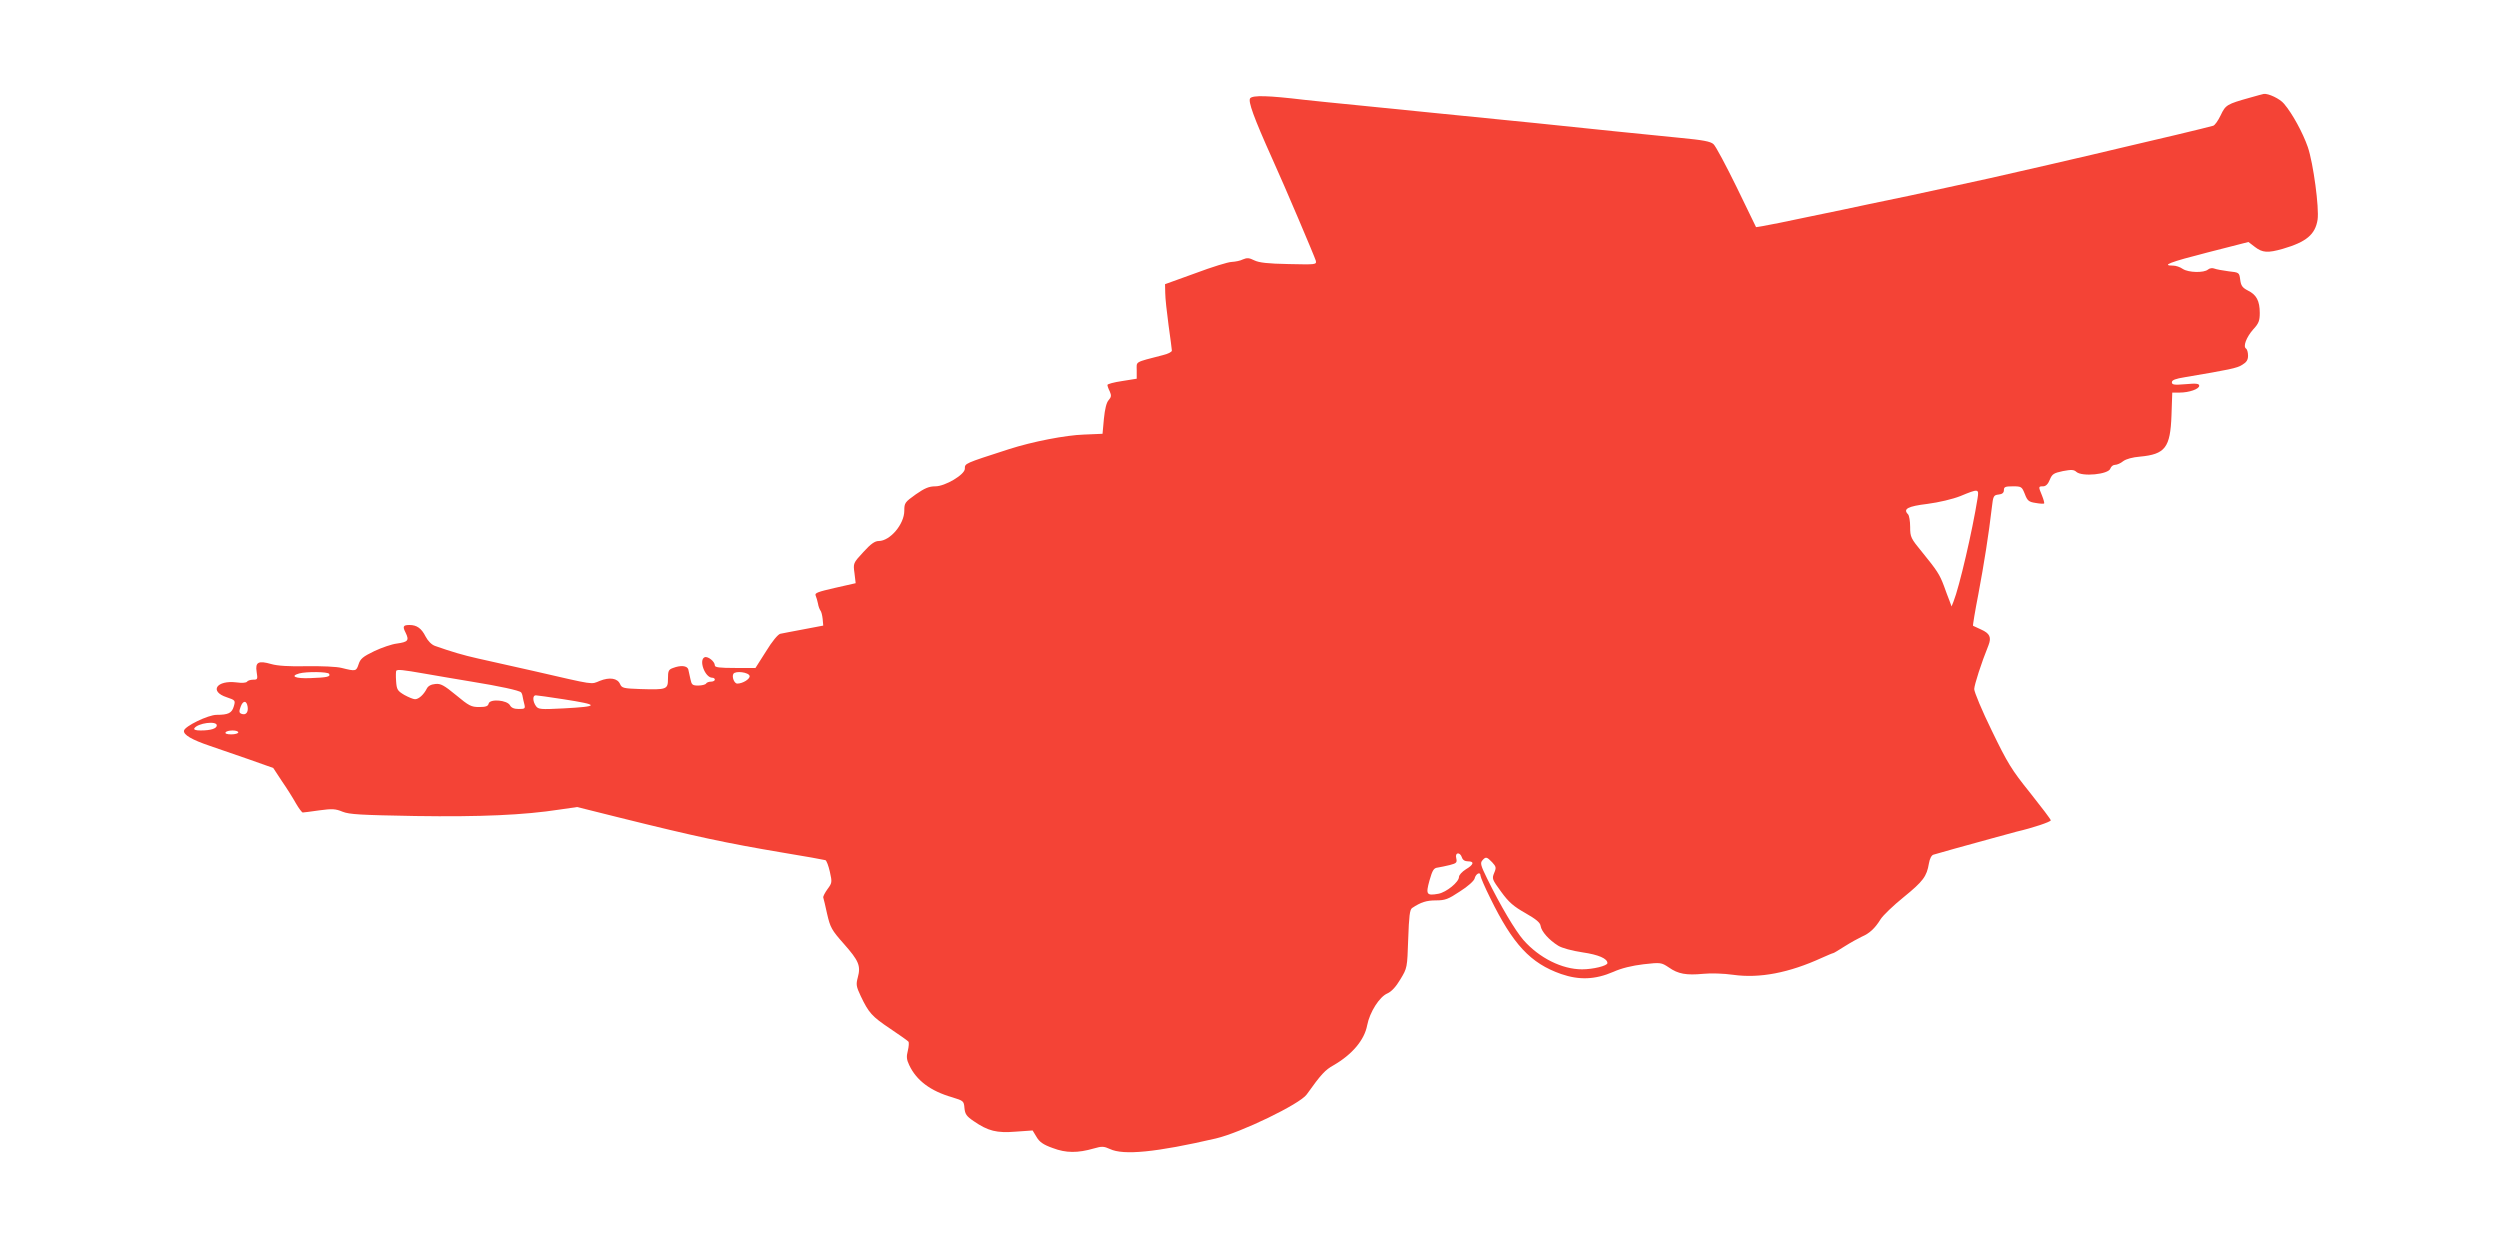
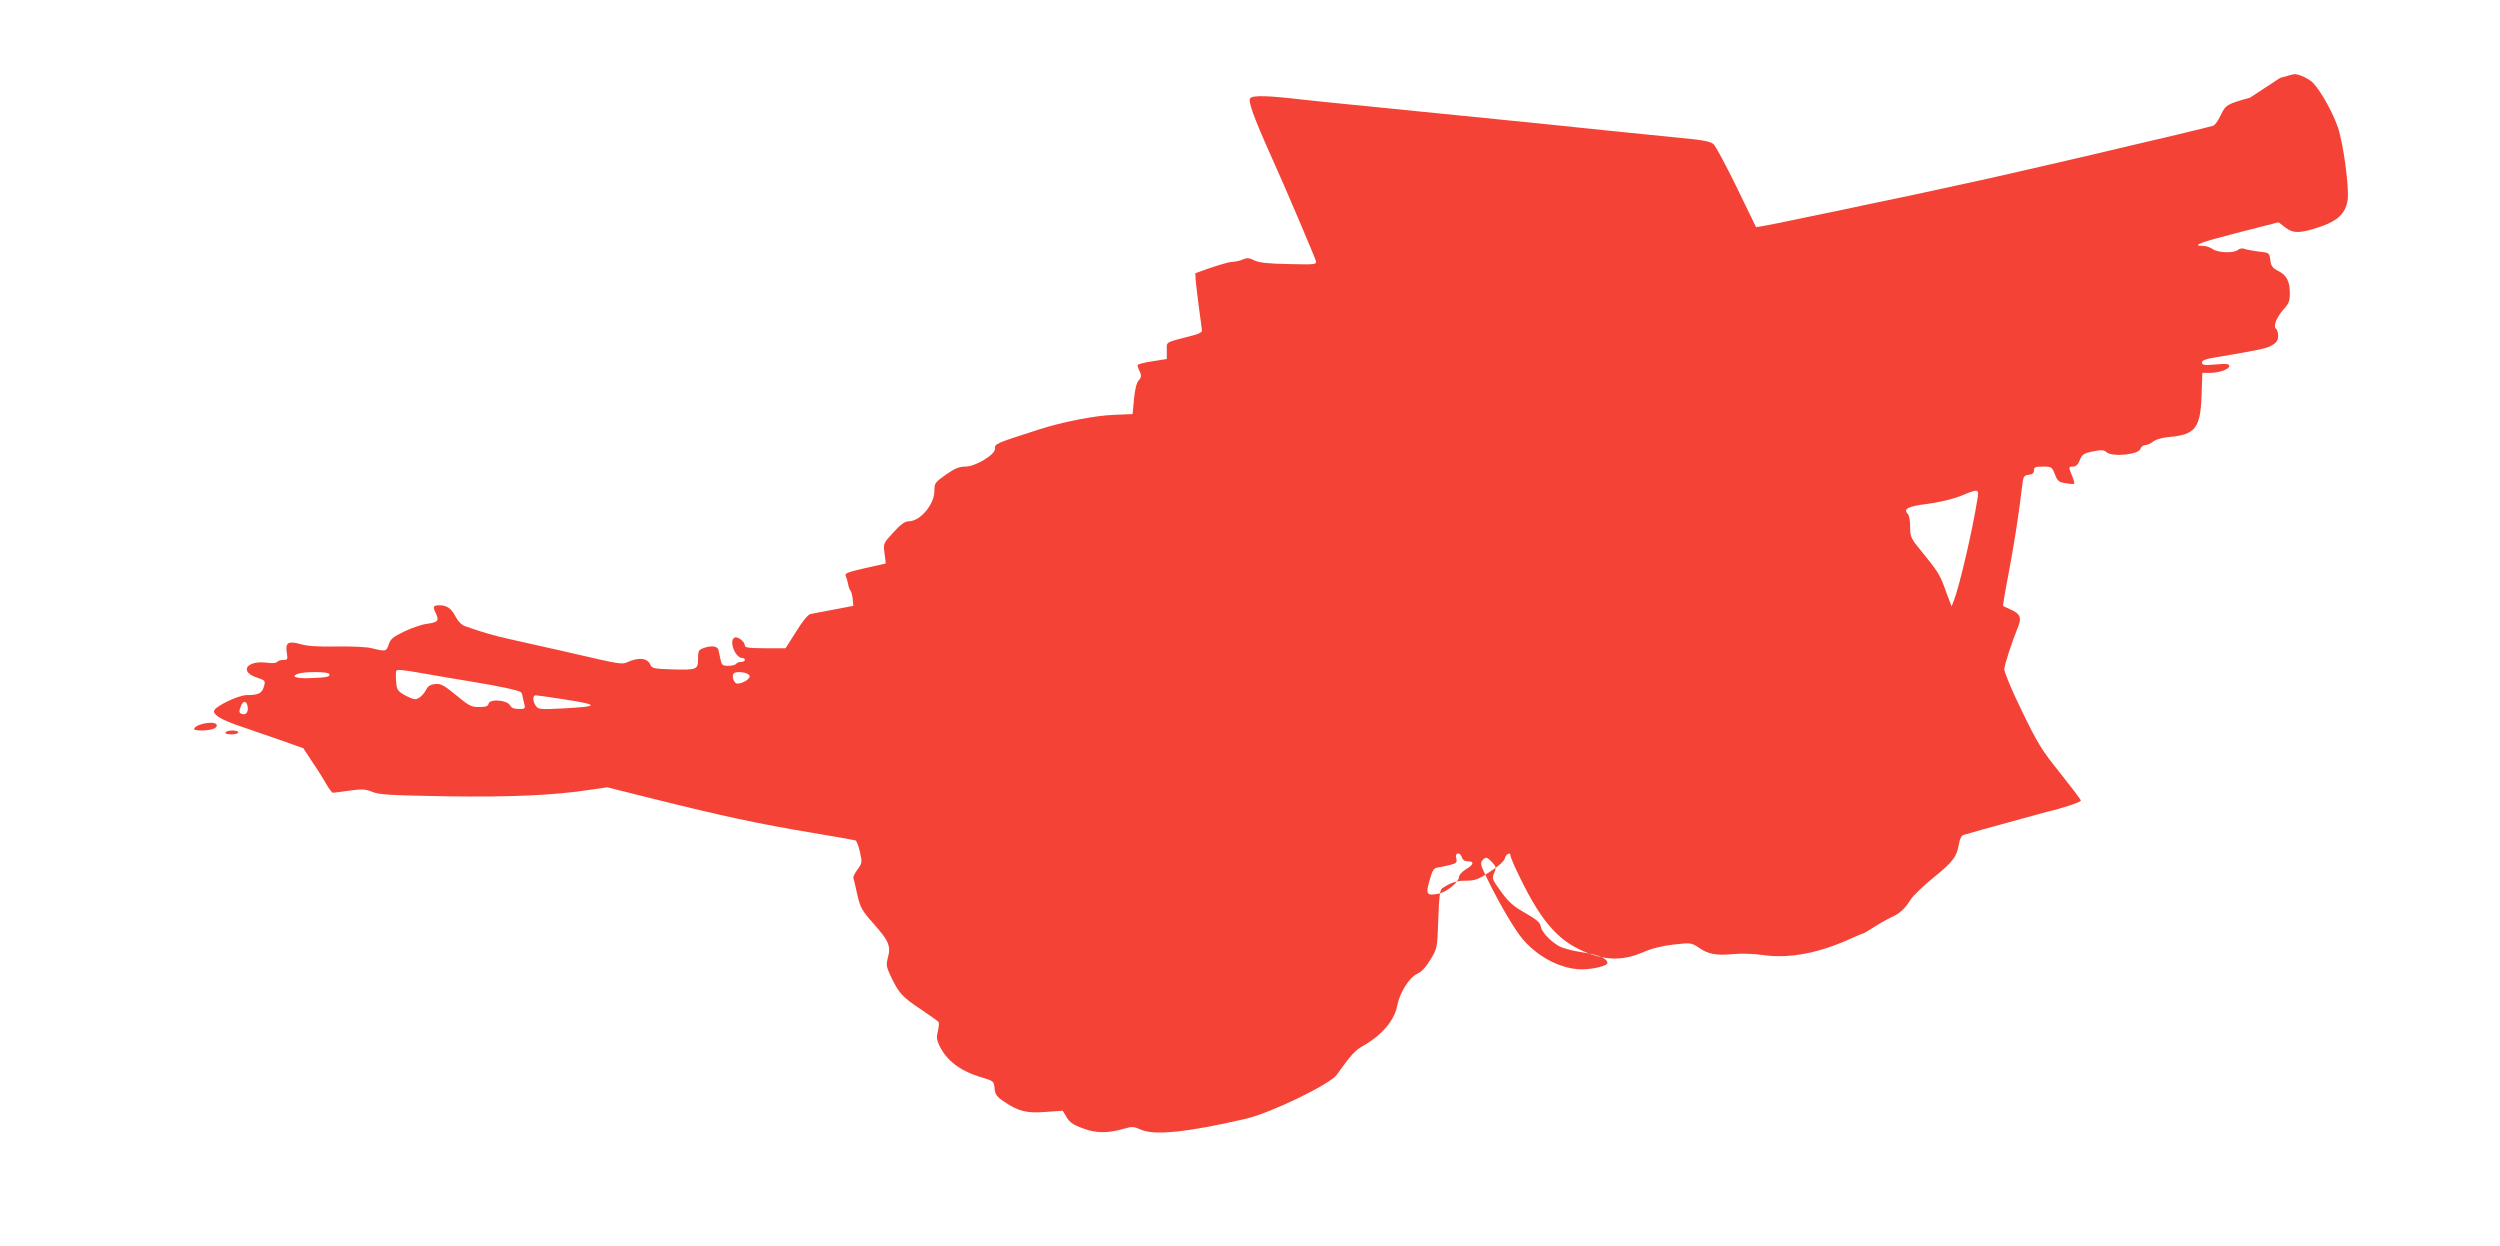
<svg xmlns="http://www.w3.org/2000/svg" version="1.0" width="1280pt" height="638pt" viewBox="0 0 1280 638" preserveAspectRatio="xMidYMid meet">
  <g transform="translate(0,638) scale(0.1,-0.1)" fill="#f44336" stroke="none">
-     <path d="M11520 5880 c-118 -33 -125 -37 -150 -90 -13 -27 -30 -52 -39 -54 -9 -3 -95 -24 -191 -47 -96 -23 -211 -50 -255 -60 -178 -43 -635 -148 -695 -161 -25 -5 -124 -27 -220 -48 -178 -39 -197 -43 -400 -85 -63 -14 -203 -43 -310 -65 -107 -23 -212 -44 -232 -47 l-37 -6 -99 204 c-55 112 -108 212 -119 221 -15 14 -55 21 -169 32 -233 23 -447 45 -599 61 -77 8 -210 22 -295 30 -85 9 -243 24 -350 35 -107 11 -287 29 -398 40 -112 11 -241 24 -285 29 -185 22 -262 24 -276 8 -12 -15 17 -96 114 -312 62 -136 218 -504 222 -520 4 -20 1 -20 -139 -17 -108 2 -151 7 -176 19 -26 13 -37 14 -58 5 -13 -7 -39 -12 -57 -13 -18 0 -102 -26 -187 -58 l-155 -56 1 -45 c0 -25 8 -99 17 -165 9 -65 17 -124 17 -130 0 -7 -20 -17 -45 -23 -150 -39 -135 -31 -135 -78 l0 -43 -75 -12 c-41 -6 -75 -15 -75 -20 0 -4 5 -20 12 -33 9 -21 8 -29 -6 -45 -11 -12 -19 -45 -24 -95 l-7 -77 -95 -4 c-94 -3 -264 -36 -385 -75 -229 -74 -225 -72 -225 -100 0 -30 -101 -90 -151 -90 -32 0 -54 -9 -100 -41 -56 -40 -59 -44 -59 -84 0 -69 -73 -155 -131 -155 -20 0 -41 -15 -79 -57 -52 -56 -52 -57 -45 -108 l6 -51 -106 -24 c-87 -20 -105 -26 -99 -39 4 -9 9 -27 12 -41 2 -14 8 -29 12 -35 5 -5 10 -25 12 -44 l3 -34 -100 -19 c-55 -10 -109 -21 -120 -23 -12 -3 -42 -39 -73 -90 l-54 -85 -104 0 c-80 0 -104 3 -104 13 0 20 -35 48 -52 42 -32 -13 1 -105 39 -105 7 0 13 -4 13 -10 0 -5 -9 -10 -19 -10 -11 0 -23 -4 -26 -10 -3 -5 -21 -10 -40 -10 -30 0 -34 4 -40 33 -4 17 -9 40 -11 50 -6 19 -39 22 -78 7 -23 -8 -26 -15 -26 -55 0 -55 -6 -57 -140 -53 -87 3 -96 5 -105 25 -13 31 -54 37 -104 17 -47 -19 -19 -23 -341 51 -113 25 -241 54 -285 64 -72 16 -136 35 -218 64 -17 6 -36 25 -48 48 -21 42 -45 59 -82 59 -33 0 -37 -7 -20 -40 19 -39 12 -47 -45 -55 -26 -3 -78 -21 -116 -39 -58 -28 -71 -39 -80 -67 -12 -36 -14 -37 -86 -19 -26 7 -103 10 -180 9 -91 -2 -150 2 -181 11 -66 19 -83 10 -75 -40 6 -38 5 -40 -18 -40 -14 0 -28 -5 -31 -10 -4 -6 -25 -8 -53 -4 -103 13 -143 -46 -51 -76 44 -15 45 -16 36 -47 -10 -34 -28 -43 -88 -43 -43 0 -163 -58 -167 -81 -4 -21 41 -47 133 -78 39 -13 127 -44 197 -68 l127 -45 44 -67 c25 -36 57 -87 72 -114 15 -26 31 -47 35 -47 5 0 43 5 85 11 66 9 83 8 119 -7 35 -14 92 -17 373 -22 336 -5 556 5 738 33 l90 13 220 -55 c386 -96 545 -130 830 -178 116 -19 215 -37 221 -39 6 -2 16 -29 23 -60 12 -53 11 -57 -12 -88 -13 -18 -23 -37 -22 -43 2 -5 11 -44 20 -85 16 -69 23 -82 86 -153 76 -86 87 -112 71 -171 -10 -37 -8 -47 15 -96 41 -86 57 -104 151 -167 48 -32 90 -62 93 -66 4 -5 2 -26 -3 -47 -8 -30 -6 -46 7 -73 37 -79 109 -133 220 -165 58 -18 60 -19 63 -55 3 -31 10 -42 47 -67 74 -51 118 -62 216 -54 l86 6 20 -33 c15 -26 35 -40 83 -57 68 -26 128 -26 211 -2 41 12 51 11 82 -3 69 -33 236 -17 542 54 128 30 430 176 465 225 75 105 95 126 138 150 95 55 158 129 172 205 13 67 63 146 104 163 20 9 43 33 66 72 35 58 35 58 40 206 4 117 8 151 20 159 45 30 74 39 122 39 47 0 63 6 123 46 40 25 72 54 75 66 6 25 30 37 30 15 0 -7 22 -59 50 -115 116 -237 206 -334 363 -389 93 -32 174 -29 267 11 42 19 96 32 155 39 88 10 91 9 129 -16 48 -34 90 -41 176 -33 39 4 105 2 154 -5 135 -19 286 10 454 87 29 13 55 24 58 24 3 0 29 16 59 35 30 19 70 41 87 49 40 17 68 43 97 90 12 19 65 70 117 112 101 82 119 107 130 173 4 24 13 42 23 45 9 3 58 17 109 31 50 14 134 37 185 51 50 14 110 30 132 36 82 19 175 50 175 58 0 5 -48 68 -106 141 -95 118 -115 151 -196 318 -50 102 -90 198 -90 213 1 23 36 133 73 224 16 41 7 61 -38 81 -21 10 -39 18 -41 19 -2 1 10 74 27 161 29 154 54 312 69 443 7 61 9 65 35 68 19 2 27 9 27 23 0 16 7 19 46 19 44 0 46 -2 61 -39 13 -35 21 -41 55 -46 22 -4 41 -5 44 -3 2 3 -3 21 -11 41 -19 46 -19 47 6 47 13 0 25 11 34 34 12 29 20 34 67 44 43 8 56 8 69 -4 29 -26 165 -13 174 17 4 11 14 19 24 19 10 0 29 8 42 19 15 11 48 20 85 23 130 12 156 46 162 211 l4 117 38 0 c48 0 100 18 100 35 0 11 -15 13 -70 8 -59 -5 -70 -3 -70 10 0 11 18 18 68 26 225 38 266 46 292 63 22 13 30 25 30 47 0 17 -5 33 -10 36 -17 10 1 58 36 98 29 31 34 45 34 85 0 61 -17 93 -60 114 -29 15 -36 25 -40 55 -5 38 -5 38 -60 44 -30 4 -63 10 -73 14 -9 4 -24 2 -32 -5 -21 -18 -100 -16 -129 3 -14 10 -36 17 -49 17 -64 0 -18 18 174 67 l211 54 34 -26 c38 -29 65 -31 142 -9 120 35 166 73 178 149 9 60 -22 290 -50 372 -25 72 -79 172 -122 222 -20 25 -81 54 -104 50 -3 0 -34 -9 -70 -19z m-1395 -2052 c-26 -164 -93 -453 -123 -528 l-10 -25 -11 30 c-7 17 -19 50 -28 75 -22 59 -36 80 -110 171 -60 73 -63 79 -63 131 0 30 -5 59 -11 65 -27 27 -1 41 99 53 60 8 128 24 169 40 94 39 96 38 88 -12z m-7951 -897 c61 -11 170 -29 241 -41 142 -23 244 -45 253 -55 3 -3 7 -13 8 -22 2 -9 5 -27 9 -40 5 -21 2 -23 -29 -23 -24 0 -38 6 -45 19 -15 27 -102 34 -109 9 -3 -14 -15 -18 -49 -18 -40 0 -52 6 -118 61 -62 51 -79 60 -106 57 -22 -2 -37 -10 -44 -24 -15 -30 -41 -54 -60 -54 -9 0 -33 10 -55 22 -35 21 -39 27 -42 71 -2 27 -1 51 1 53 7 7 31 5 145 -15z m-489 -1 c9 -15 -11 -19 -97 -22 -76 -3 -105 10 -56 24 37 10 146 9 153 -2z m2153 -11 c3 -15 -35 -39 -63 -39 -16 0 -29 35 -20 50 11 17 79 8 83 -11z m-954 -119 c187 -29 187 -37 1 -47 -117 -6 -129 -5 -141 12 -17 24 -18 55 -1 55 6 0 70 -9 141 -20z m-1616 -39 c4 -28 -9 -44 -31 -36 -13 5 -14 12 -5 36 12 34 31 34 36 0z m-158 -95 c0 -16 -30 -26 -83 -26 -25 0 -36 4 -32 11 17 27 115 40 115 15z m110 -36 c0 -5 -16 -10 -36 -10 -21 0 -33 4 -29 10 3 6 19 10 36 10 16 0 29 -4 29 -10z m6265 -640 c4 -13 15 -20 31 -20 34 0 30 -17 -11 -41 -19 -12 -35 -29 -35 -39 0 -26 -64 -78 -105 -86 -61 -11 -66 -4 -46 68 15 53 22 64 42 66 13 2 41 8 62 13 35 9 38 13 33 35 -8 30 19 34 29 4z m155 -25 c20 -22 22 -27 10 -55 -12 -29 -10 -33 36 -96 39 -54 64 -75 124 -109 56 -32 76 -49 78 -66 4 -28 43 -72 90 -101 19 -12 71 -26 124 -34 83 -12 128 -32 128 -55 0 -14 -74 -32 -130 -32 -102 0 -219 58 -300 150 -42 48 -119 178 -186 315 -32 65 -36 79 -25 92 18 21 23 20 51 -9z" />
+     <path d="M11520 5880 c-118 -33 -125 -37 -150 -90 -13 -27 -30 -52 -39 -54 -9 -3 -95 -24 -191 -47 -96 -23 -211 -50 -255 -60 -178 -43 -635 -148 -695 -161 -25 -5 -124 -27 -220 -48 -178 -39 -197 -43 -400 -85 -63 -14 -203 -43 -310 -65 -107 -23 -212 -44 -232 -47 l-37 -6 -99 204 c-55 112 -108 212 -119 221 -15 14 -55 21 -169 32 -233 23 -447 45 -599 61 -77 8 -210 22 -295 30 -85 9 -243 24 -350 35 -107 11 -287 29 -398 40 -112 11 -241 24 -285 29 -185 22 -262 24 -276 8 -12 -15 17 -96 114 -312 62 -136 218 -504 222 -520 4 -20 1 -20 -139 -17 -108 2 -151 7 -176 19 -26 13 -37 14 -58 5 -13 -7 -39 -12 -57 -13 -18 0 -102 -26 -187 -58 c0 -25 8 -99 17 -165 9 -65 17 -124 17 -130 0 -7 -20 -17 -45 -23 -150 -39 -135 -31 -135 -78 l0 -43 -75 -12 c-41 -6 -75 -15 -75 -20 0 -4 5 -20 12 -33 9 -21 8 -29 -6 -45 -11 -12 -19 -45 -24 -95 l-7 -77 -95 -4 c-94 -3 -264 -36 -385 -75 -229 -74 -225 -72 -225 -100 0 -30 -101 -90 -151 -90 -32 0 -54 -9 -100 -41 -56 -40 -59 -44 -59 -84 0 -69 -73 -155 -131 -155 -20 0 -41 -15 -79 -57 -52 -56 -52 -57 -45 -108 l6 -51 -106 -24 c-87 -20 -105 -26 -99 -39 4 -9 9 -27 12 -41 2 -14 8 -29 12 -35 5 -5 10 -25 12 -44 l3 -34 -100 -19 c-55 -10 -109 -21 -120 -23 -12 -3 -42 -39 -73 -90 l-54 -85 -104 0 c-80 0 -104 3 -104 13 0 20 -35 48 -52 42 -32 -13 1 -105 39 -105 7 0 13 -4 13 -10 0 -5 -9 -10 -19 -10 -11 0 -23 -4 -26 -10 -3 -5 -21 -10 -40 -10 -30 0 -34 4 -40 33 -4 17 -9 40 -11 50 -6 19 -39 22 -78 7 -23 -8 -26 -15 -26 -55 0 -55 -6 -57 -140 -53 -87 3 -96 5 -105 25 -13 31 -54 37 -104 17 -47 -19 -19 -23 -341 51 -113 25 -241 54 -285 64 -72 16 -136 35 -218 64 -17 6 -36 25 -48 48 -21 42 -45 59 -82 59 -33 0 -37 -7 -20 -40 19 -39 12 -47 -45 -55 -26 -3 -78 -21 -116 -39 -58 -28 -71 -39 -80 -67 -12 -36 -14 -37 -86 -19 -26 7 -103 10 -180 9 -91 -2 -150 2 -181 11 -66 19 -83 10 -75 -40 6 -38 5 -40 -18 -40 -14 0 -28 -5 -31 -10 -4 -6 -25 -8 -53 -4 -103 13 -143 -46 -51 -76 44 -15 45 -16 36 -47 -10 -34 -28 -43 -88 -43 -43 0 -163 -58 -167 -81 -4 -21 41 -47 133 -78 39 -13 127 -44 197 -68 l127 -45 44 -67 c25 -36 57 -87 72 -114 15 -26 31 -47 35 -47 5 0 43 5 85 11 66 9 83 8 119 -7 35 -14 92 -17 373 -22 336 -5 556 5 738 33 l90 13 220 -55 c386 -96 545 -130 830 -178 116 -19 215 -37 221 -39 6 -2 16 -29 23 -60 12 -53 11 -57 -12 -88 -13 -18 -23 -37 -22 -43 2 -5 11 -44 20 -85 16 -69 23 -82 86 -153 76 -86 87 -112 71 -171 -10 -37 -8 -47 15 -96 41 -86 57 -104 151 -167 48 -32 90 -62 93 -66 4 -5 2 -26 -3 -47 -8 -30 -6 -46 7 -73 37 -79 109 -133 220 -165 58 -18 60 -19 63 -55 3 -31 10 -42 47 -67 74 -51 118 -62 216 -54 l86 6 20 -33 c15 -26 35 -40 83 -57 68 -26 128 -26 211 -2 41 12 51 11 82 -3 69 -33 236 -17 542 54 128 30 430 176 465 225 75 105 95 126 138 150 95 55 158 129 172 205 13 67 63 146 104 163 20 9 43 33 66 72 35 58 35 58 40 206 4 117 8 151 20 159 45 30 74 39 122 39 47 0 63 6 123 46 40 25 72 54 75 66 6 25 30 37 30 15 0 -7 22 -59 50 -115 116 -237 206 -334 363 -389 93 -32 174 -29 267 11 42 19 96 32 155 39 88 10 91 9 129 -16 48 -34 90 -41 176 -33 39 4 105 2 154 -5 135 -19 286 10 454 87 29 13 55 24 58 24 3 0 29 16 59 35 30 19 70 41 87 49 40 17 68 43 97 90 12 19 65 70 117 112 101 82 119 107 130 173 4 24 13 42 23 45 9 3 58 17 109 31 50 14 134 37 185 51 50 14 110 30 132 36 82 19 175 50 175 58 0 5 -48 68 -106 141 -95 118 -115 151 -196 318 -50 102 -90 198 -90 213 1 23 36 133 73 224 16 41 7 61 -38 81 -21 10 -39 18 -41 19 -2 1 10 74 27 161 29 154 54 312 69 443 7 61 9 65 35 68 19 2 27 9 27 23 0 16 7 19 46 19 44 0 46 -2 61 -39 13 -35 21 -41 55 -46 22 -4 41 -5 44 -3 2 3 -3 21 -11 41 -19 46 -19 47 6 47 13 0 25 11 34 34 12 29 20 34 67 44 43 8 56 8 69 -4 29 -26 165 -13 174 17 4 11 14 19 24 19 10 0 29 8 42 19 15 11 48 20 85 23 130 12 156 46 162 211 l4 117 38 0 c48 0 100 18 100 35 0 11 -15 13 -70 8 -59 -5 -70 -3 -70 10 0 11 18 18 68 26 225 38 266 46 292 63 22 13 30 25 30 47 0 17 -5 33 -10 36 -17 10 1 58 36 98 29 31 34 45 34 85 0 61 -17 93 -60 114 -29 15 -36 25 -40 55 -5 38 -5 38 -60 44 -30 4 -63 10 -73 14 -9 4 -24 2 -32 -5 -21 -18 -100 -16 -129 3 -14 10 -36 17 -49 17 -64 0 -18 18 174 67 l211 54 34 -26 c38 -29 65 -31 142 -9 120 35 166 73 178 149 9 60 -22 290 -50 372 -25 72 -79 172 -122 222 -20 25 -81 54 -104 50 -3 0 -34 -9 -70 -19z m-1395 -2052 c-26 -164 -93 -453 -123 -528 l-10 -25 -11 30 c-7 17 -19 50 -28 75 -22 59 -36 80 -110 171 -60 73 -63 79 -63 131 0 30 -5 59 -11 65 -27 27 -1 41 99 53 60 8 128 24 169 40 94 39 96 38 88 -12z m-7951 -897 c61 -11 170 -29 241 -41 142 -23 244 -45 253 -55 3 -3 7 -13 8 -22 2 -9 5 -27 9 -40 5 -21 2 -23 -29 -23 -24 0 -38 6 -45 19 -15 27 -102 34 -109 9 -3 -14 -15 -18 -49 -18 -40 0 -52 6 -118 61 -62 51 -79 60 -106 57 -22 -2 -37 -10 -44 -24 -15 -30 -41 -54 -60 -54 -9 0 -33 10 -55 22 -35 21 -39 27 -42 71 -2 27 -1 51 1 53 7 7 31 5 145 -15z m-489 -1 c9 -15 -11 -19 -97 -22 -76 -3 -105 10 -56 24 37 10 146 9 153 -2z m2153 -11 c3 -15 -35 -39 -63 -39 -16 0 -29 35 -20 50 11 17 79 8 83 -11z m-954 -119 c187 -29 187 -37 1 -47 -117 -6 -129 -5 -141 12 -17 24 -18 55 -1 55 6 0 70 -9 141 -20z m-1616 -39 c4 -28 -9 -44 -31 -36 -13 5 -14 12 -5 36 12 34 31 34 36 0z m-158 -95 c0 -16 -30 -26 -83 -26 -25 0 -36 4 -32 11 17 27 115 40 115 15z m110 -36 c0 -5 -16 -10 -36 -10 -21 0 -33 4 -29 10 3 6 19 10 36 10 16 0 29 -4 29 -10z m6265 -640 c4 -13 15 -20 31 -20 34 0 30 -17 -11 -41 -19 -12 -35 -29 -35 -39 0 -26 -64 -78 -105 -86 -61 -11 -66 -4 -46 68 15 53 22 64 42 66 13 2 41 8 62 13 35 9 38 13 33 35 -8 30 19 34 29 4z m155 -25 c20 -22 22 -27 10 -55 -12 -29 -10 -33 36 -96 39 -54 64 -75 124 -109 56 -32 76 -49 78 -66 4 -28 43 -72 90 -101 19 -12 71 -26 124 -34 83 -12 128 -32 128 -55 0 -14 -74 -32 -130 -32 -102 0 -219 58 -300 150 -42 48 -119 178 -186 315 -32 65 -36 79 -25 92 18 21 23 20 51 -9z" />
  </g>
</svg>